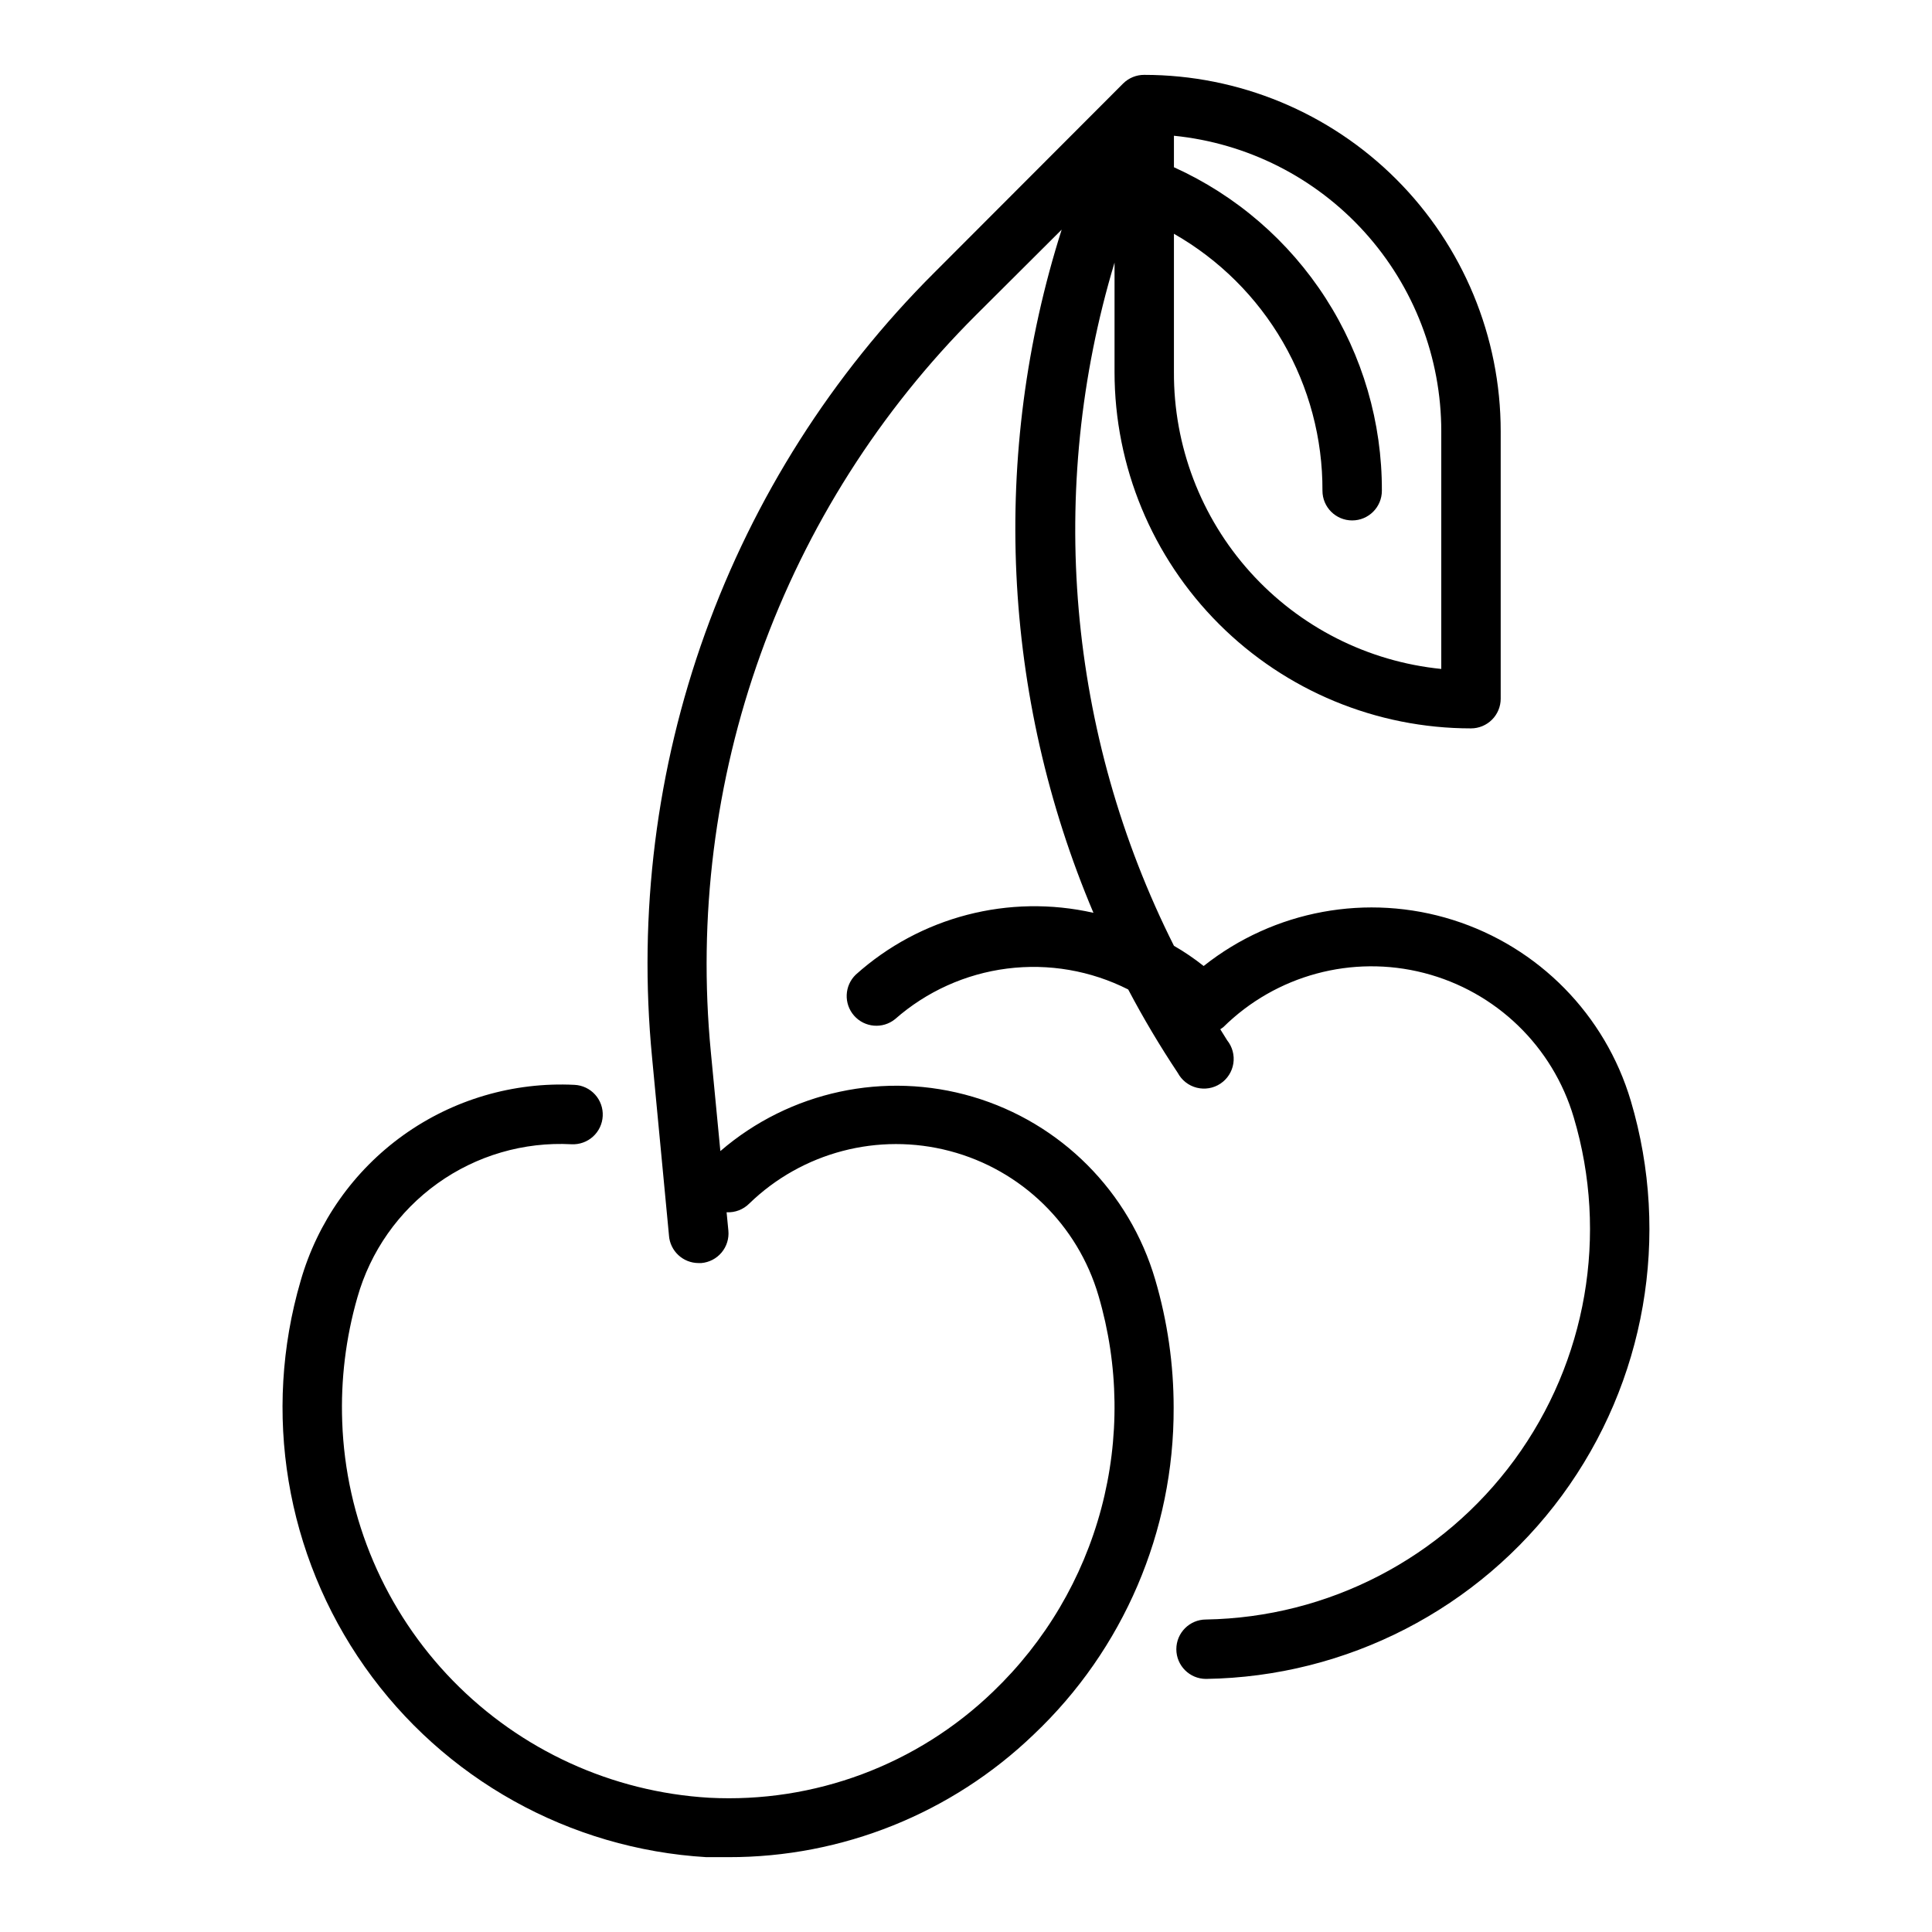
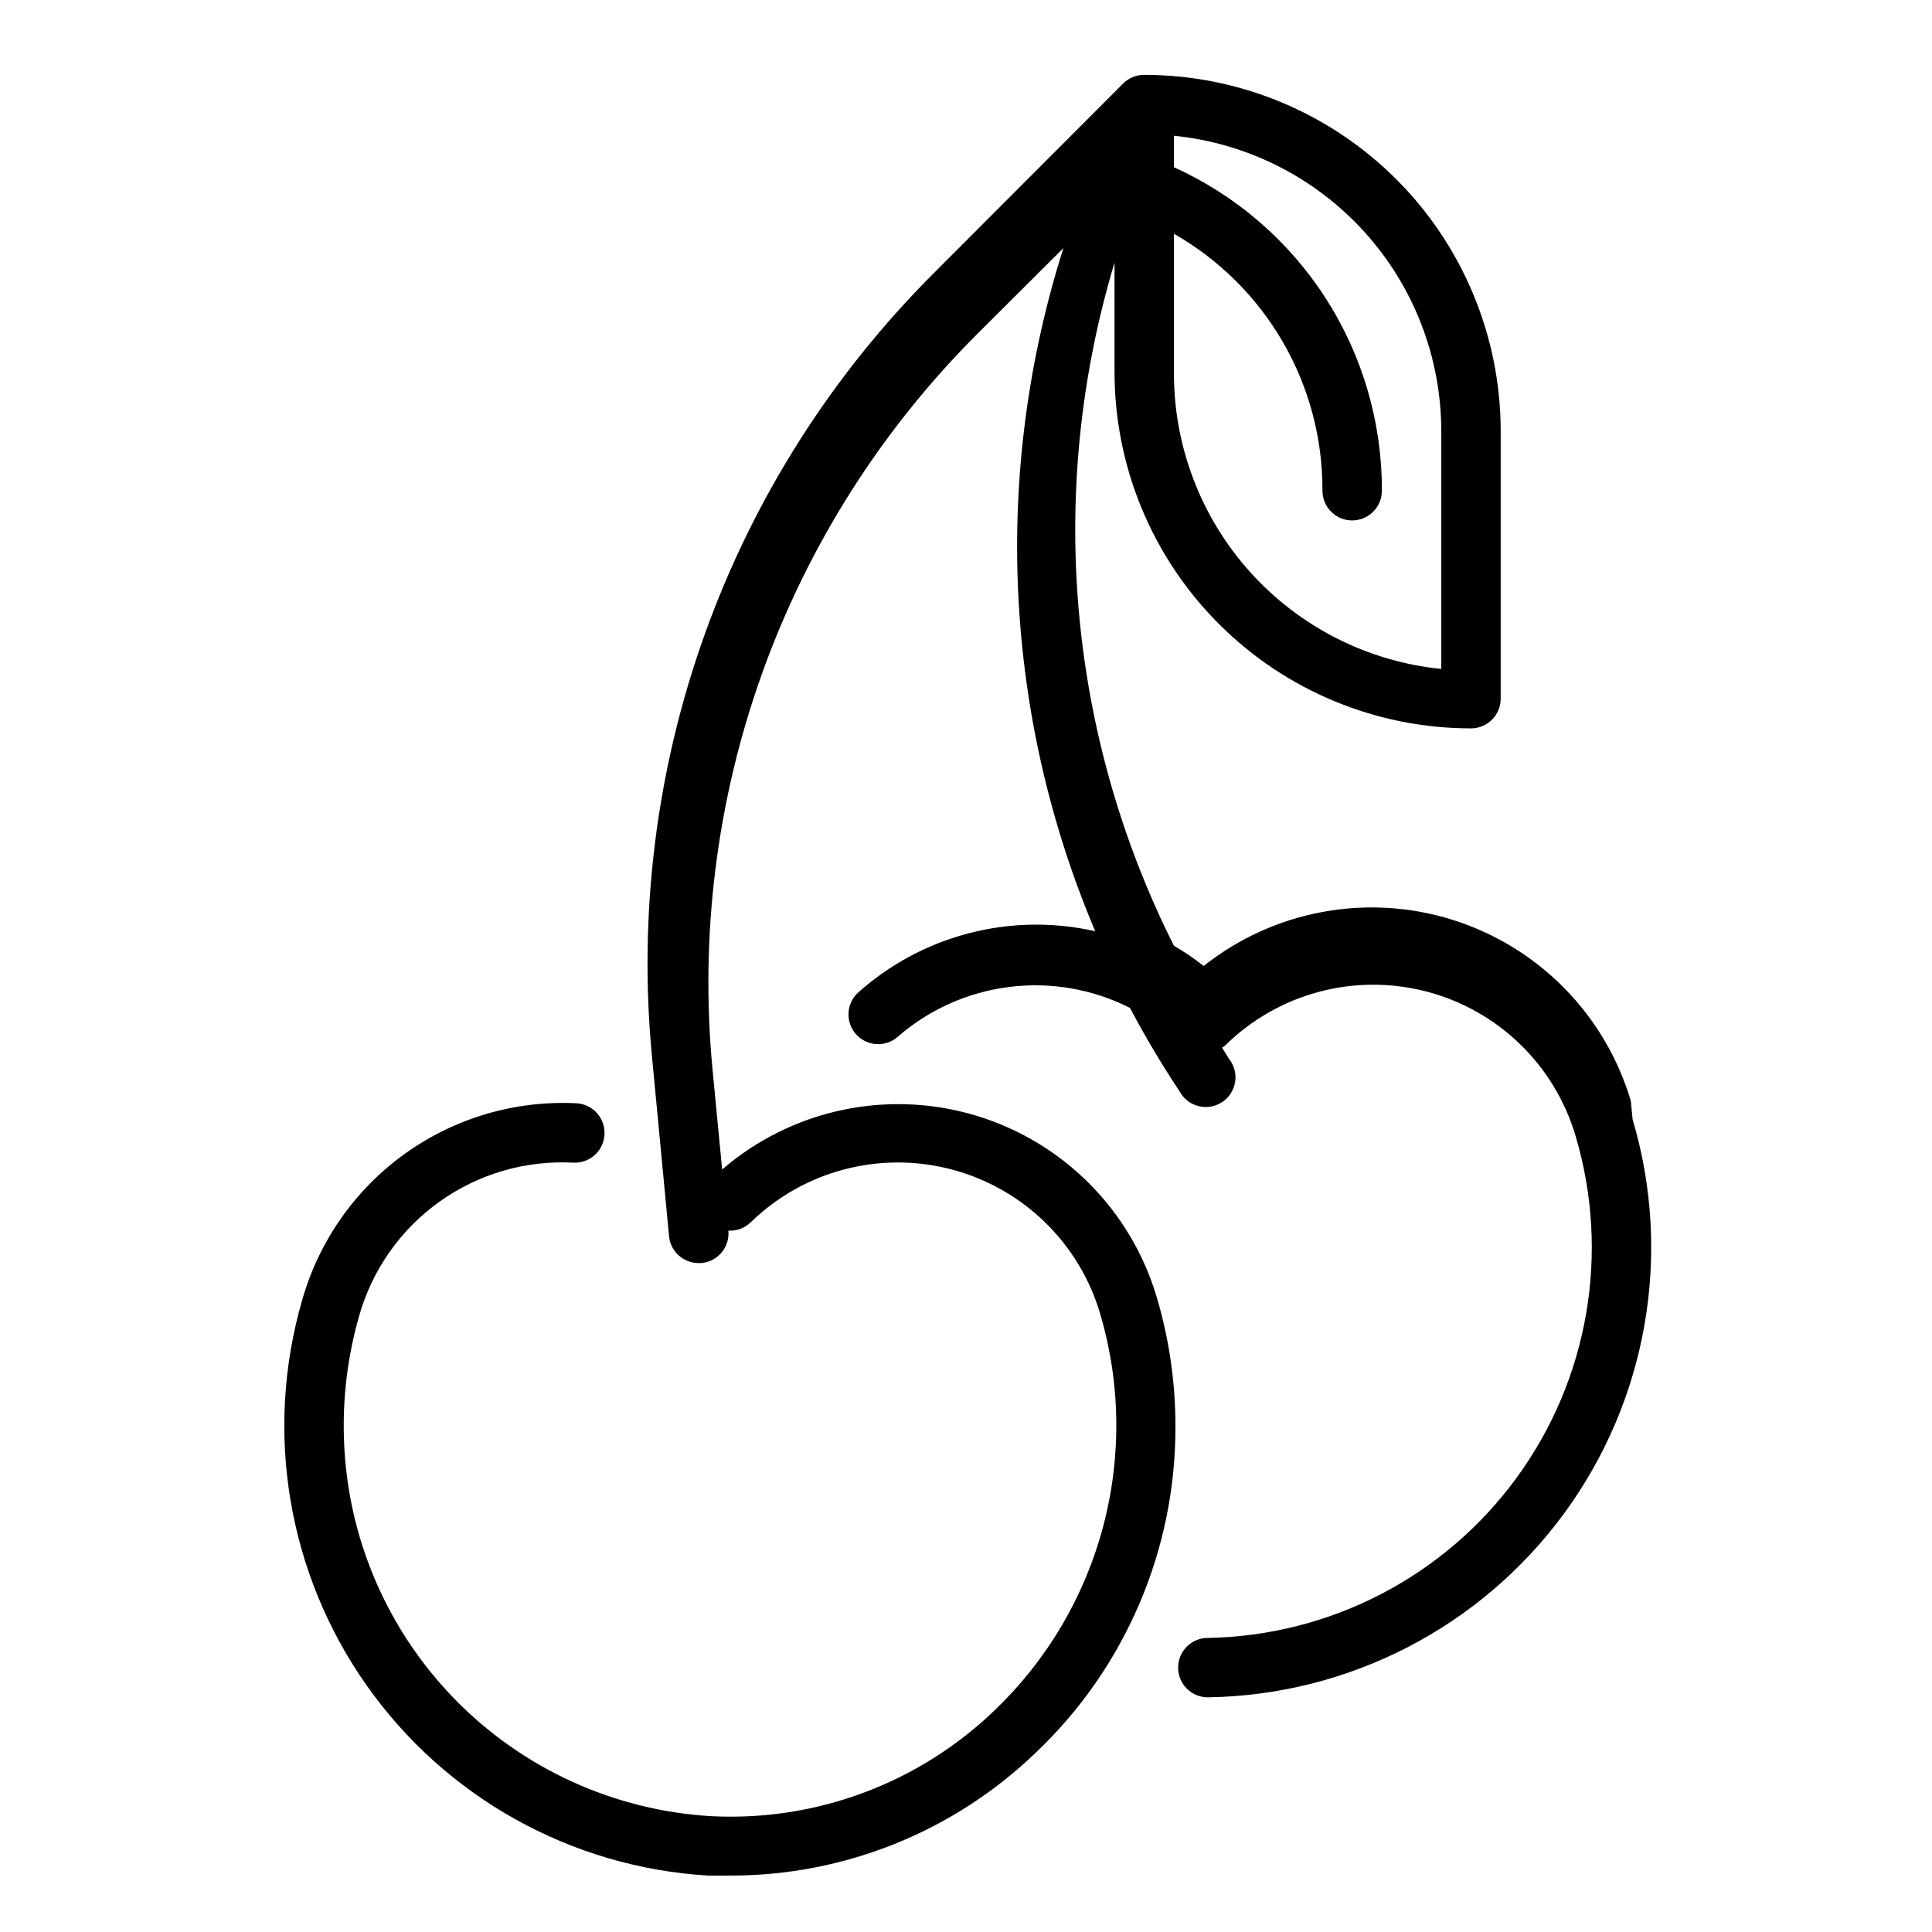
<svg xmlns="http://www.w3.org/2000/svg" fill="#000000" width="800px" height="800px" version="1.1" viewBox="144 144 512 512">
-   <path d="m576.18 435.74c-6.769-22.809-24.422-40.77-47.109-47.934-22.688-7.164-47.453-2.594-66.09 12.195-2.488-1.98-5.117-3.769-7.875-5.356-28.203-56.117-33.84-120.91-15.742-181.05v28.969c0 25.055 9.953 49.082 27.668 66.797 17.715 17.715 41.742 27.668 66.797 27.668 2.086 0 4.09-0.832 5.566-2.309 1.477-1.473 2.305-3.477 2.305-5.566v-70.848c0-25.051-9.953-49.078-27.668-66.797-17.715-17.715-41.742-27.668-66.797-27.668-2.094-0.012-4.102 0.812-5.59 2.285l-50.066 50.145c-27.051 26.977-47.789 59.609-60.719 95.559-12.934 35.949-17.734 74.316-14.062 112.34l4.488 47.23-0.004 0.004c0.289 4.129 3.731 7.332 7.871 7.32h0.711c2.09-0.18 4.023-1.188 5.367-2.797 1.348-1.613 1.992-3.695 1.797-5.785l-0.473-4.879c2.227 0.121 4.402-0.707 5.981-2.281 14.059-13.648 34.234-18.941 53.18-13.945 18.945 4.992 33.895 19.543 39.398 38.348 5.406 18.371 5.66 37.875 0.73 56.383-4.926 18.508-14.848 35.301-28.68 48.551-20.109 19.387-47.359 29.562-75.254 28.102-25.703-1.531-49.91-12.594-67.887-31.023-17.98-18.43-28.438-42.902-29.332-68.637-0.41-11.109 0.945-22.215 4.012-32.902 3.449-12.207 10.945-22.879 21.262-30.258 10.312-7.383 22.832-11.039 35.496-10.363 2.09 0.105 4.133-0.621 5.684-2.023 1.551-1.402 2.481-3.367 2.582-5.453 0.109-2.09-0.621-4.137-2.023-5.688-1.402-1.551-3.367-2.477-5.453-2.578-16.188-0.805-32.168 3.891-45.348 13.324-13.176 9.434-22.773 23.047-27.234 38.629-10.199 34.895-3.949 72.535 16.98 102.26 20.93 29.727 54.262 48.297 90.551 50.457h5.828c30.168 0.055 59.18-11.602 80.922-32.512 23.781-22.512 37.199-53.848 37.078-86.594 0.008-11.484-1.637-22.91-4.879-33.926-6.824-23.324-25.027-41.578-48.328-48.469-23.301-6.894-48.508-1.477-66.918 14.383l-2.519-26.215c-3.449-35.719 1.059-71.762 13.203-105.53 12.141-33.766 31.613-64.426 57.016-89.773l22.75-22.672c-18.895 59.422-15.906 123.64 8.422 181.05-22.406-5.074-45.879 1.031-62.977 16.375-3.039 2.918-3.238 7.715-0.457 10.879 2.785 3.164 7.566 3.574 10.848 0.93 8.336-7.336 18.676-12.004 29.691-13.41 11.016-1.402 22.195 0.527 32.105 5.539 4 7.59 8.391 14.973 13.145 22.117 1.047 1.953 2.867 3.375 5.016 3.914 2.148 0.543 4.426 0.152 6.269-1.07 1.848-1.223 3.094-3.168 3.434-5.359 0.336-2.188-0.262-4.418-1.648-6.141l-1.812-2.914 0.789-0.551c13.98-13.816 34.191-19.273 53.227-14.367 19.035 4.902 34.098 19.445 39.66 38.297 9.238 31.031 3.426 64.594-15.703 90.711-19.133 26.117-49.383 41.777-81.75 42.328-4.348 0-7.871 3.523-7.871 7.871 0 4.348 3.523 7.871 7.871 7.871 37.324-0.551 72.238-18.547 94.344-48.625 22.105-30.082 28.848-68.777 18.227-104.56zm-50.227-177.44v62.977c-19.484-1.957-37.539-11.109-50.641-25.664-13.098-14.555-20.305-33.473-20.207-53.055v-36.605c12.004 6.848 21.973 16.758 28.891 28.723 6.914 11.965 10.527 25.551 10.469 39.371 0 4.348 3.527 7.871 7.875 7.871 4.348 0 7.871-3.523 7.871-7.871 0.059-18.082-5.109-35.793-14.887-51.004-9.777-15.211-23.746-27.27-40.219-34.723v-8.344c19.418 1.949 37.418 11.043 50.512 25.52 13.09 14.473 20.336 33.289 20.336 52.805z" />
+   <path d="m576.18 435.74c-6.769-22.809-24.422-40.77-47.109-47.934-22.688-7.164-47.453-2.594-66.09 12.195-2.488-1.98-5.117-3.769-7.875-5.356-28.203-56.117-33.84-120.91-15.742-181.05v28.969c0 25.055 9.953 49.082 27.668 66.797 17.715 17.715 41.742 27.668 66.797 27.668 2.086 0 4.09-0.832 5.566-2.309 1.477-1.473 2.305-3.477 2.305-5.566v-70.848c0-25.051-9.953-49.078-27.668-66.797-17.715-17.715-41.742-27.668-66.797-27.668-2.094-0.012-4.102 0.812-5.59 2.285l-50.066 50.145c-27.051 26.977-47.789 59.609-60.719 95.559-12.934 35.949-17.734 74.316-14.062 112.34l4.488 47.23-0.004 0.004c0.289 4.129 3.731 7.332 7.871 7.32h0.711c2.09-0.18 4.023-1.188 5.367-2.797 1.348-1.613 1.992-3.695 1.797-5.785c2.227 0.121 4.402-0.707 5.981-2.281 14.059-13.648 34.234-18.941 53.18-13.945 18.945 4.992 33.895 19.543 39.398 38.348 5.406 18.371 5.66 37.875 0.73 56.383-4.926 18.508-14.848 35.301-28.68 48.551-20.109 19.387-47.359 29.562-75.254 28.102-25.703-1.531-49.91-12.594-67.887-31.023-17.98-18.43-28.438-42.902-29.332-68.637-0.41-11.109 0.945-22.215 4.012-32.902 3.449-12.207 10.945-22.879 21.262-30.258 10.312-7.383 22.832-11.039 35.496-10.363 2.09 0.105 4.133-0.621 5.684-2.023 1.551-1.402 2.481-3.367 2.582-5.453 0.109-2.09-0.621-4.137-2.023-5.688-1.402-1.551-3.367-2.477-5.453-2.578-16.188-0.805-32.168 3.891-45.348 13.324-13.176 9.434-22.773 23.047-27.234 38.629-10.199 34.895-3.949 72.535 16.98 102.26 20.93 29.727 54.262 48.297 90.551 50.457h5.828c30.168 0.055 59.18-11.602 80.922-32.512 23.781-22.512 37.199-53.848 37.078-86.594 0.008-11.484-1.637-22.91-4.879-33.926-6.824-23.324-25.027-41.578-48.328-48.469-23.301-6.894-48.508-1.477-66.918 14.383l-2.519-26.215c-3.449-35.719 1.059-71.762 13.203-105.53 12.141-33.766 31.613-64.426 57.016-89.773l22.75-22.672c-18.895 59.422-15.906 123.64 8.422 181.05-22.406-5.074-45.879 1.031-62.977 16.375-3.039 2.918-3.238 7.715-0.457 10.879 2.785 3.164 7.566 3.574 10.848 0.93 8.336-7.336 18.676-12.004 29.691-13.41 11.016-1.402 22.195 0.527 32.105 5.539 4 7.59 8.391 14.973 13.145 22.117 1.047 1.953 2.867 3.375 5.016 3.914 2.148 0.543 4.426 0.152 6.269-1.07 1.848-1.223 3.094-3.168 3.434-5.359 0.336-2.188-0.262-4.418-1.648-6.141l-1.812-2.914 0.789-0.551c13.98-13.816 34.191-19.273 53.227-14.367 19.035 4.902 34.098 19.445 39.66 38.297 9.238 31.031 3.426 64.594-15.703 90.711-19.133 26.117-49.383 41.777-81.75 42.328-4.348 0-7.871 3.523-7.871 7.871 0 4.348 3.523 7.871 7.871 7.871 37.324-0.551 72.238-18.547 94.344-48.625 22.105-30.082 28.848-68.777 18.227-104.56zm-50.227-177.44v62.977c-19.484-1.957-37.539-11.109-50.641-25.664-13.098-14.555-20.305-33.473-20.207-53.055v-36.605c12.004 6.848 21.973 16.758 28.891 28.723 6.914 11.965 10.527 25.551 10.469 39.371 0 4.348 3.527 7.871 7.875 7.871 4.348 0 7.871-3.523 7.871-7.871 0.059-18.082-5.109-35.793-14.887-51.004-9.777-15.211-23.746-27.27-40.219-34.723v-8.344c19.418 1.949 37.418 11.043 50.512 25.52 13.09 14.473 20.336 33.289 20.336 52.805z" />
</svg>